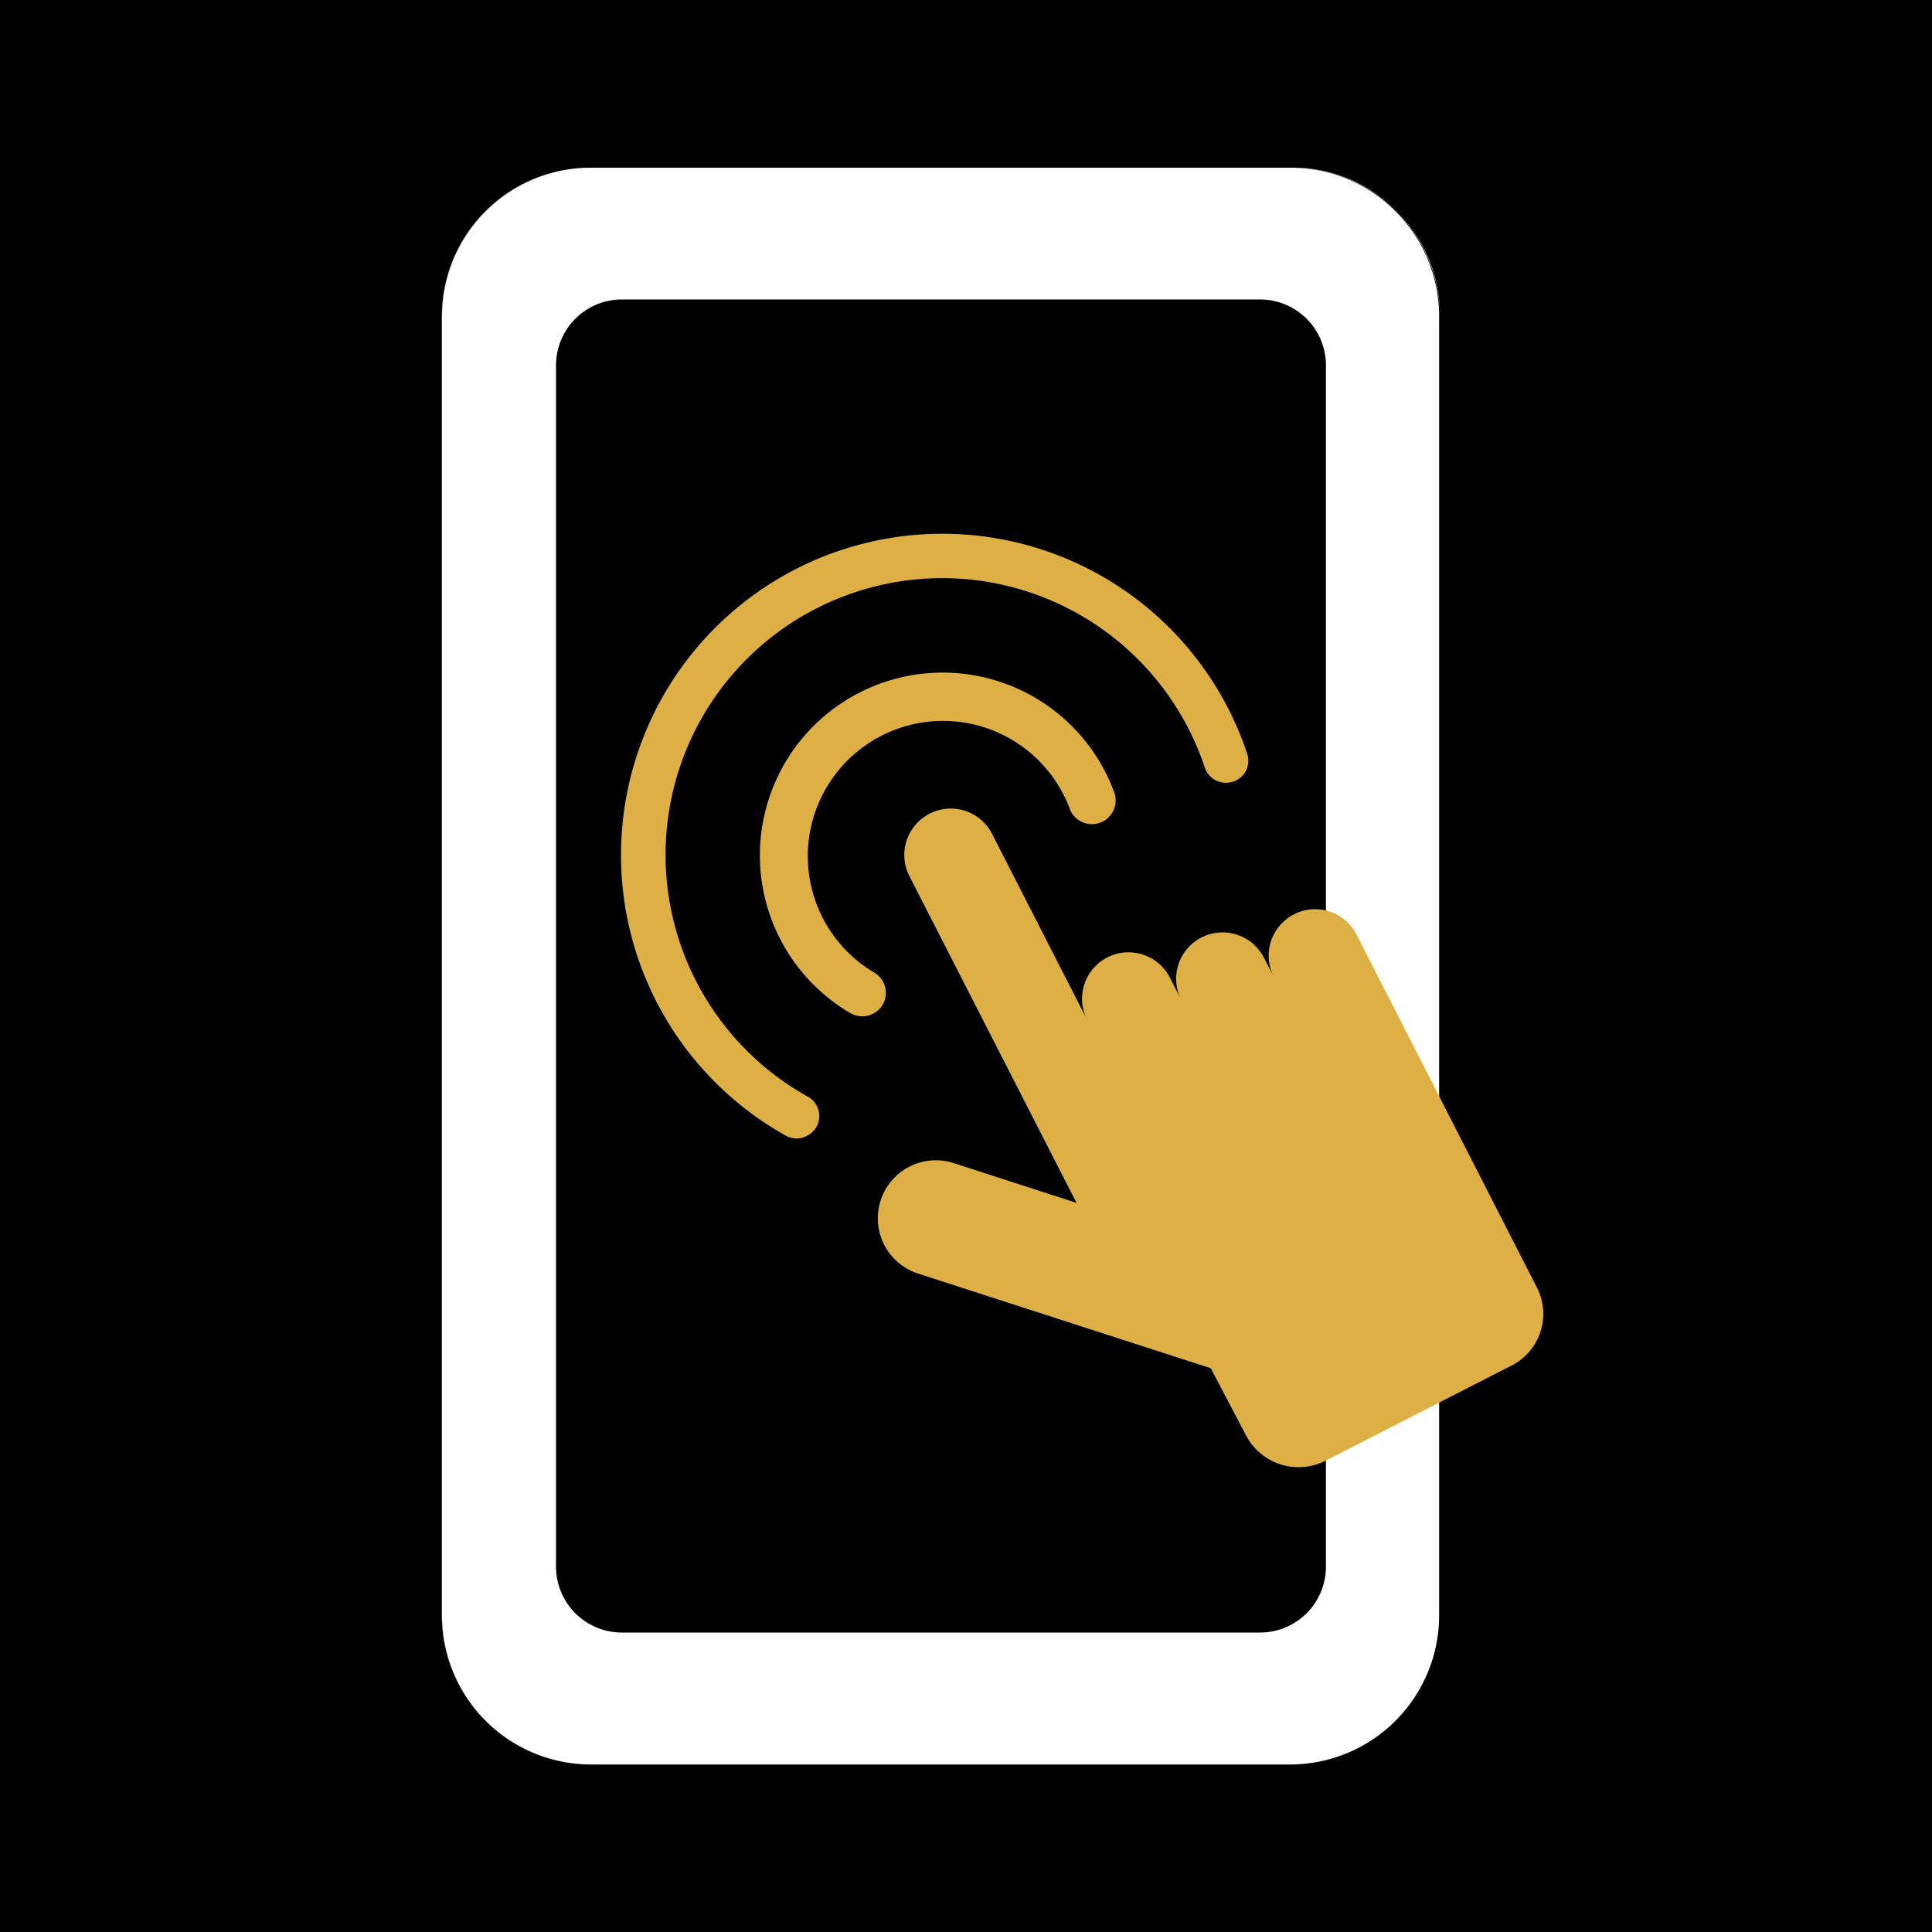
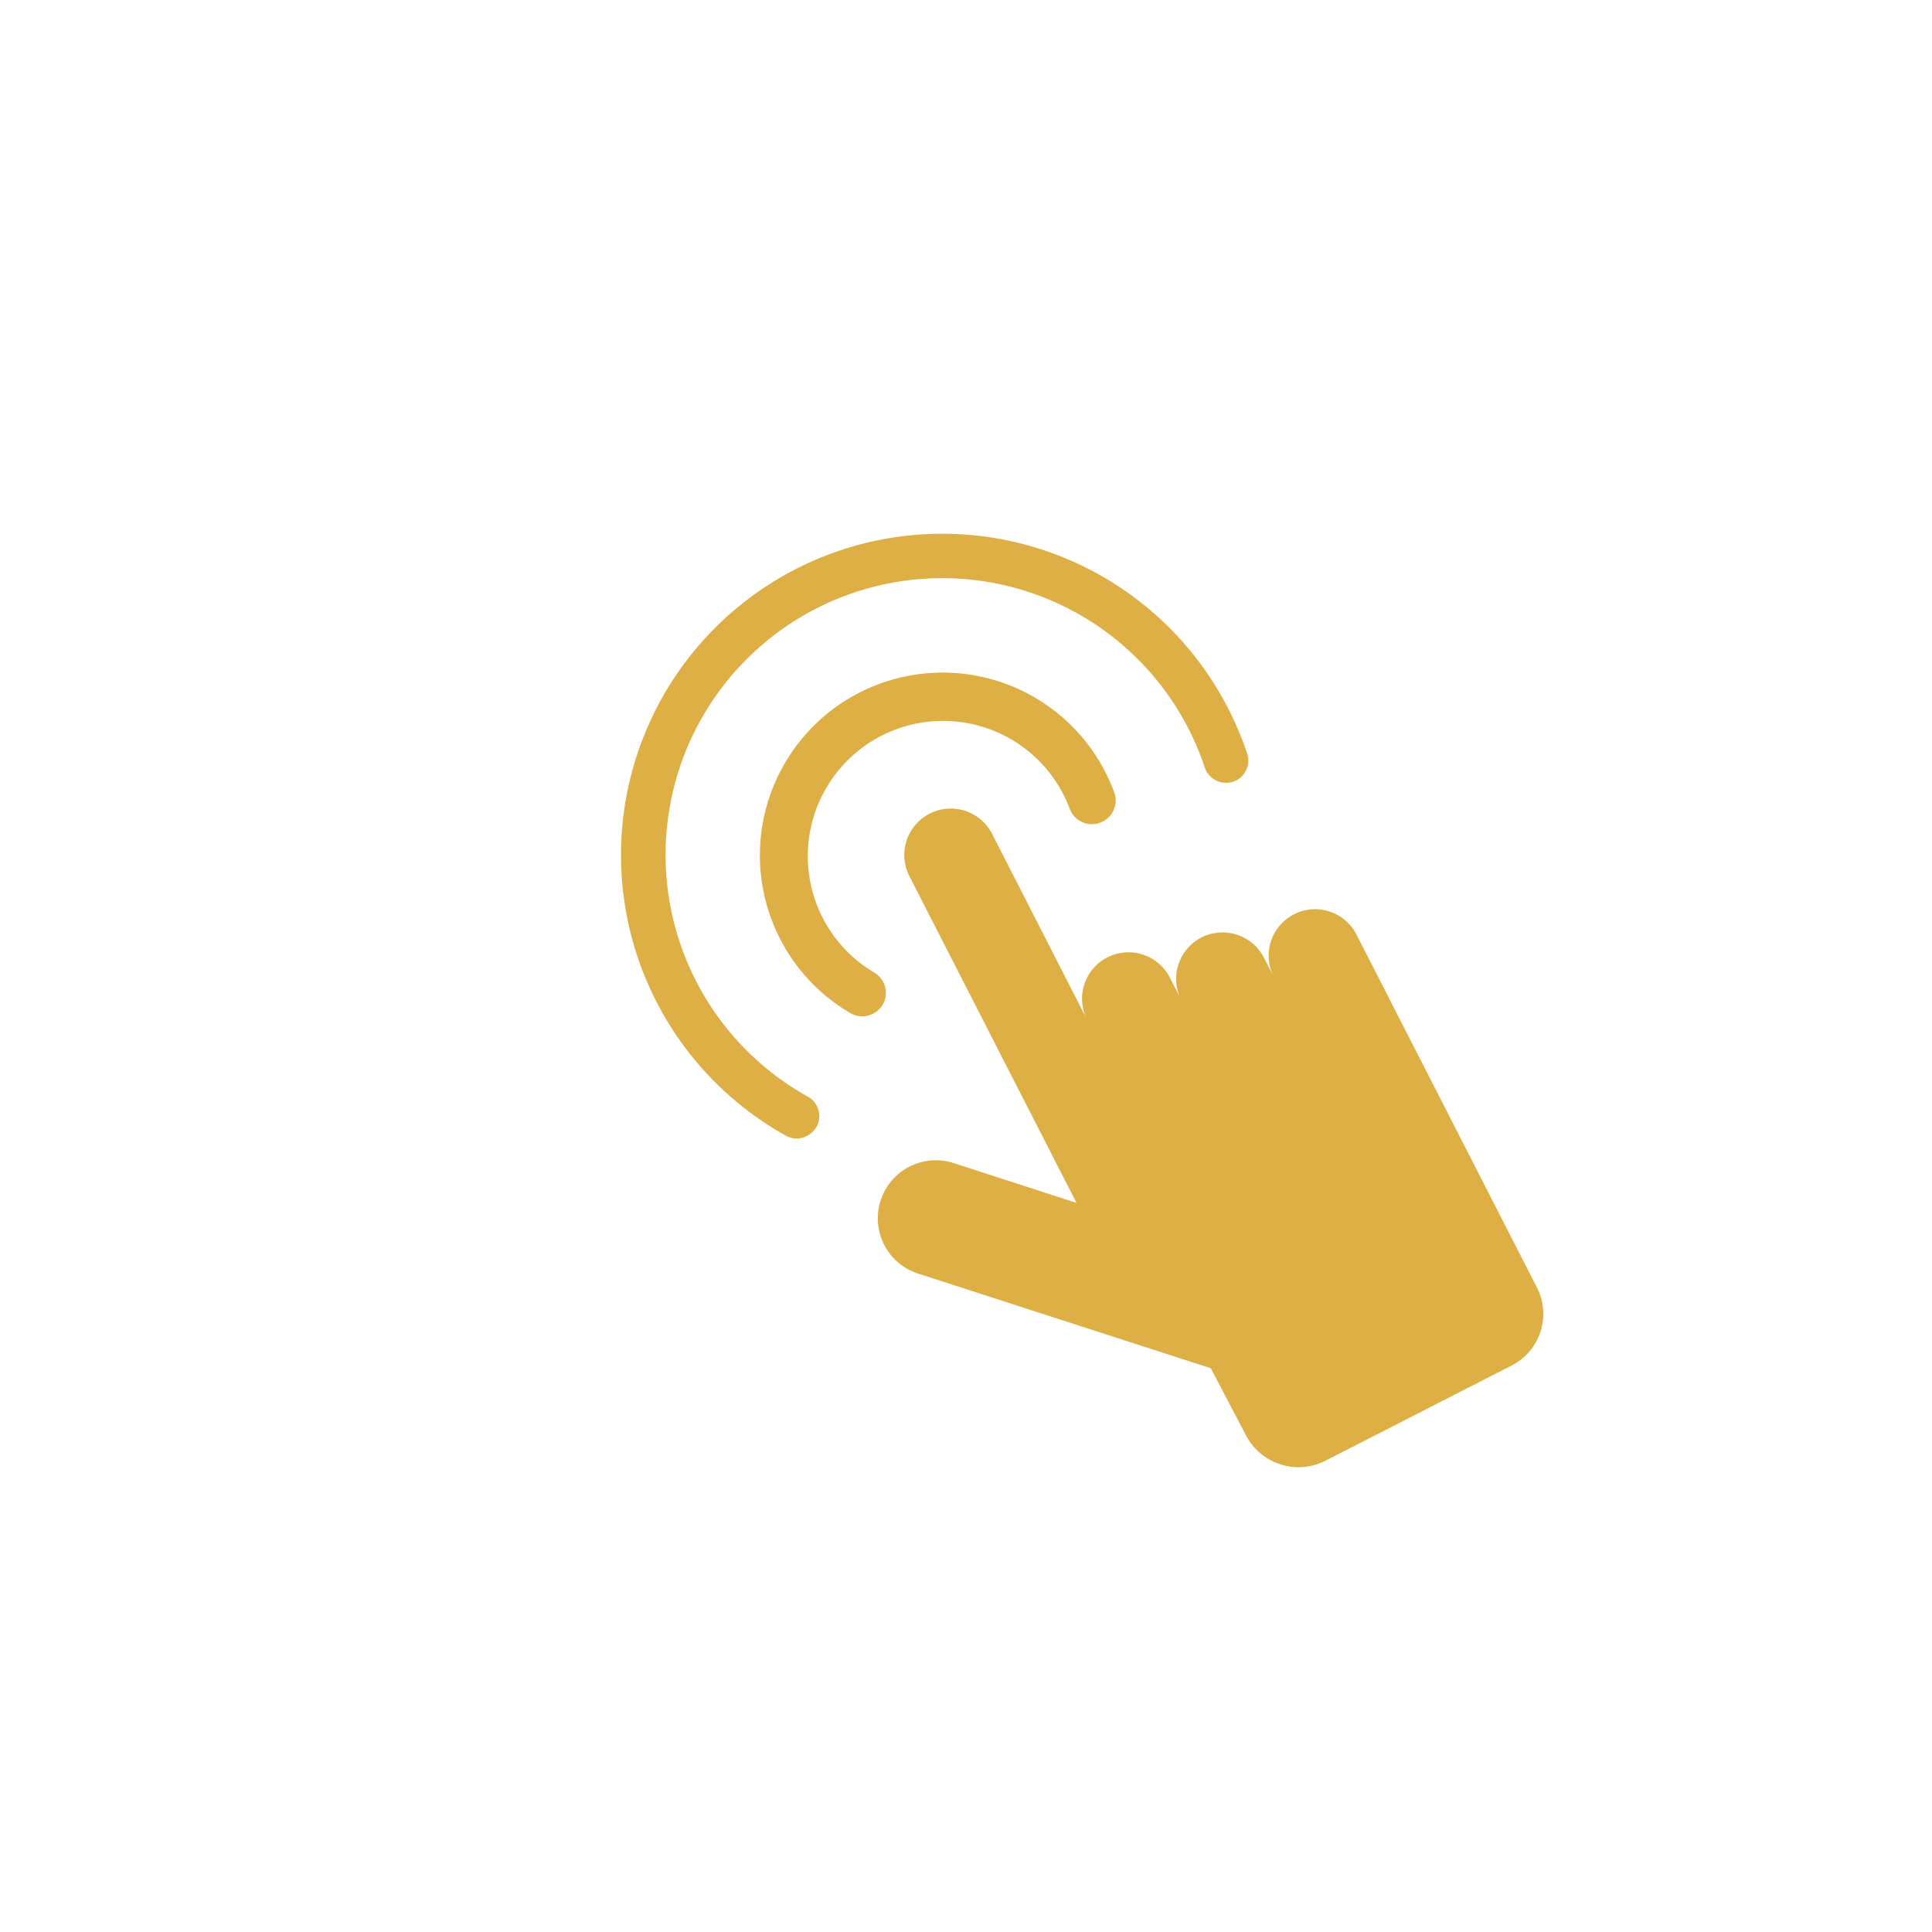
<svg xmlns="http://www.w3.org/2000/svg" width="100" height="100" viewBox="0 0 100 100">
  <defs>
    <style>.a{fill:#fff;}.b{fill:#deaf44;}</style>
  </defs>
-   <rect width="100" height="100" />
-   <path class="a" d="M22.88,83.58V16.42a7.7,7.7,0,0,1,7.74-7.74h0a7.7,7.7,0,0,0-7.75,7.74V83.58a7.72,7.72,0,0,0,7.75,7.75h0a7.72,7.72,0,0,1-7.74-7.75Z" />
  <path class="a" d="M72.27,10.93a7.47,7.47,0,0,0-5.49-2.25h0a7.7,7.7,0,0,1,7.75,7.74V83.58a7.72,7.72,0,0,1-7.75,7.75h0a7.72,7.72,0,0,0,7.75-7.75V16.42A7.47,7.47,0,0,0,72.27,10.93Z" />
  <path class="a" d="M74.49,83.58V16.42a7.7,7.7,0,0,0-7.75-7.74H30.62a7.7,7.7,0,0,0-7.74,7.74V83.58a7.72,7.72,0,0,0,7.74,7.75H66.74a7.72,7.72,0,0,0,7.75-7.75ZM68.63,81.1a3.41,3.41,0,0,1-3.4,3.4H32.18a3.41,3.41,0,0,1-3.4-3.4V18.9a3.41,3.41,0,0,1,3.4-3.4H65.23a3.41,3.41,0,0,1,3.4,3.4Z" />
  <path class="b" d="M57.7,41.09a1.23,1.23,0,0,1-2.31.83,7,7,0,1,0-10.14,8.42A1.22,1.22,0,0,1,45.69,52a1.23,1.23,0,0,1-1.69.43A9.46,9.46,0,1,1,57.7,41.09Z" />
  <path class="b" d="M64.55,39a1.14,1.14,0,0,1-.73,1.46,1.16,1.16,0,0,1-1.46-.73A14.32,14.32,0,1,0,41.81,56.76a1.15,1.15,0,0,1,.45,1.57,1.2,1.2,0,0,1-.49.46,1.12,1.12,0,0,1-1.08,0A16.63,16.63,0,1,1,64.55,39Z" />
  <path class="b" d="M79.53,66.6a3,3,0,0,1-1.33,4.1l-9.58,4.9a3.07,3.07,0,0,1-4.13-1.31l-1.82-3.47-15.15-4.9a3,3,0,1,1,1.84-5.72l6.36,2.06h0L47.07,45.35a2.4,2.4,0,1,1,4.28-2.19l6.19,12.11-1.27-2.48a2.4,2.4,0,1,1,4.28-2.19l.68,1.32-.09-.16a2.4,2.4,0,1,1,4.28-2.19l.68,1.32-.17-.33a2.4,2.4,0,0,1,4.28-2.19Z" />
</svg>